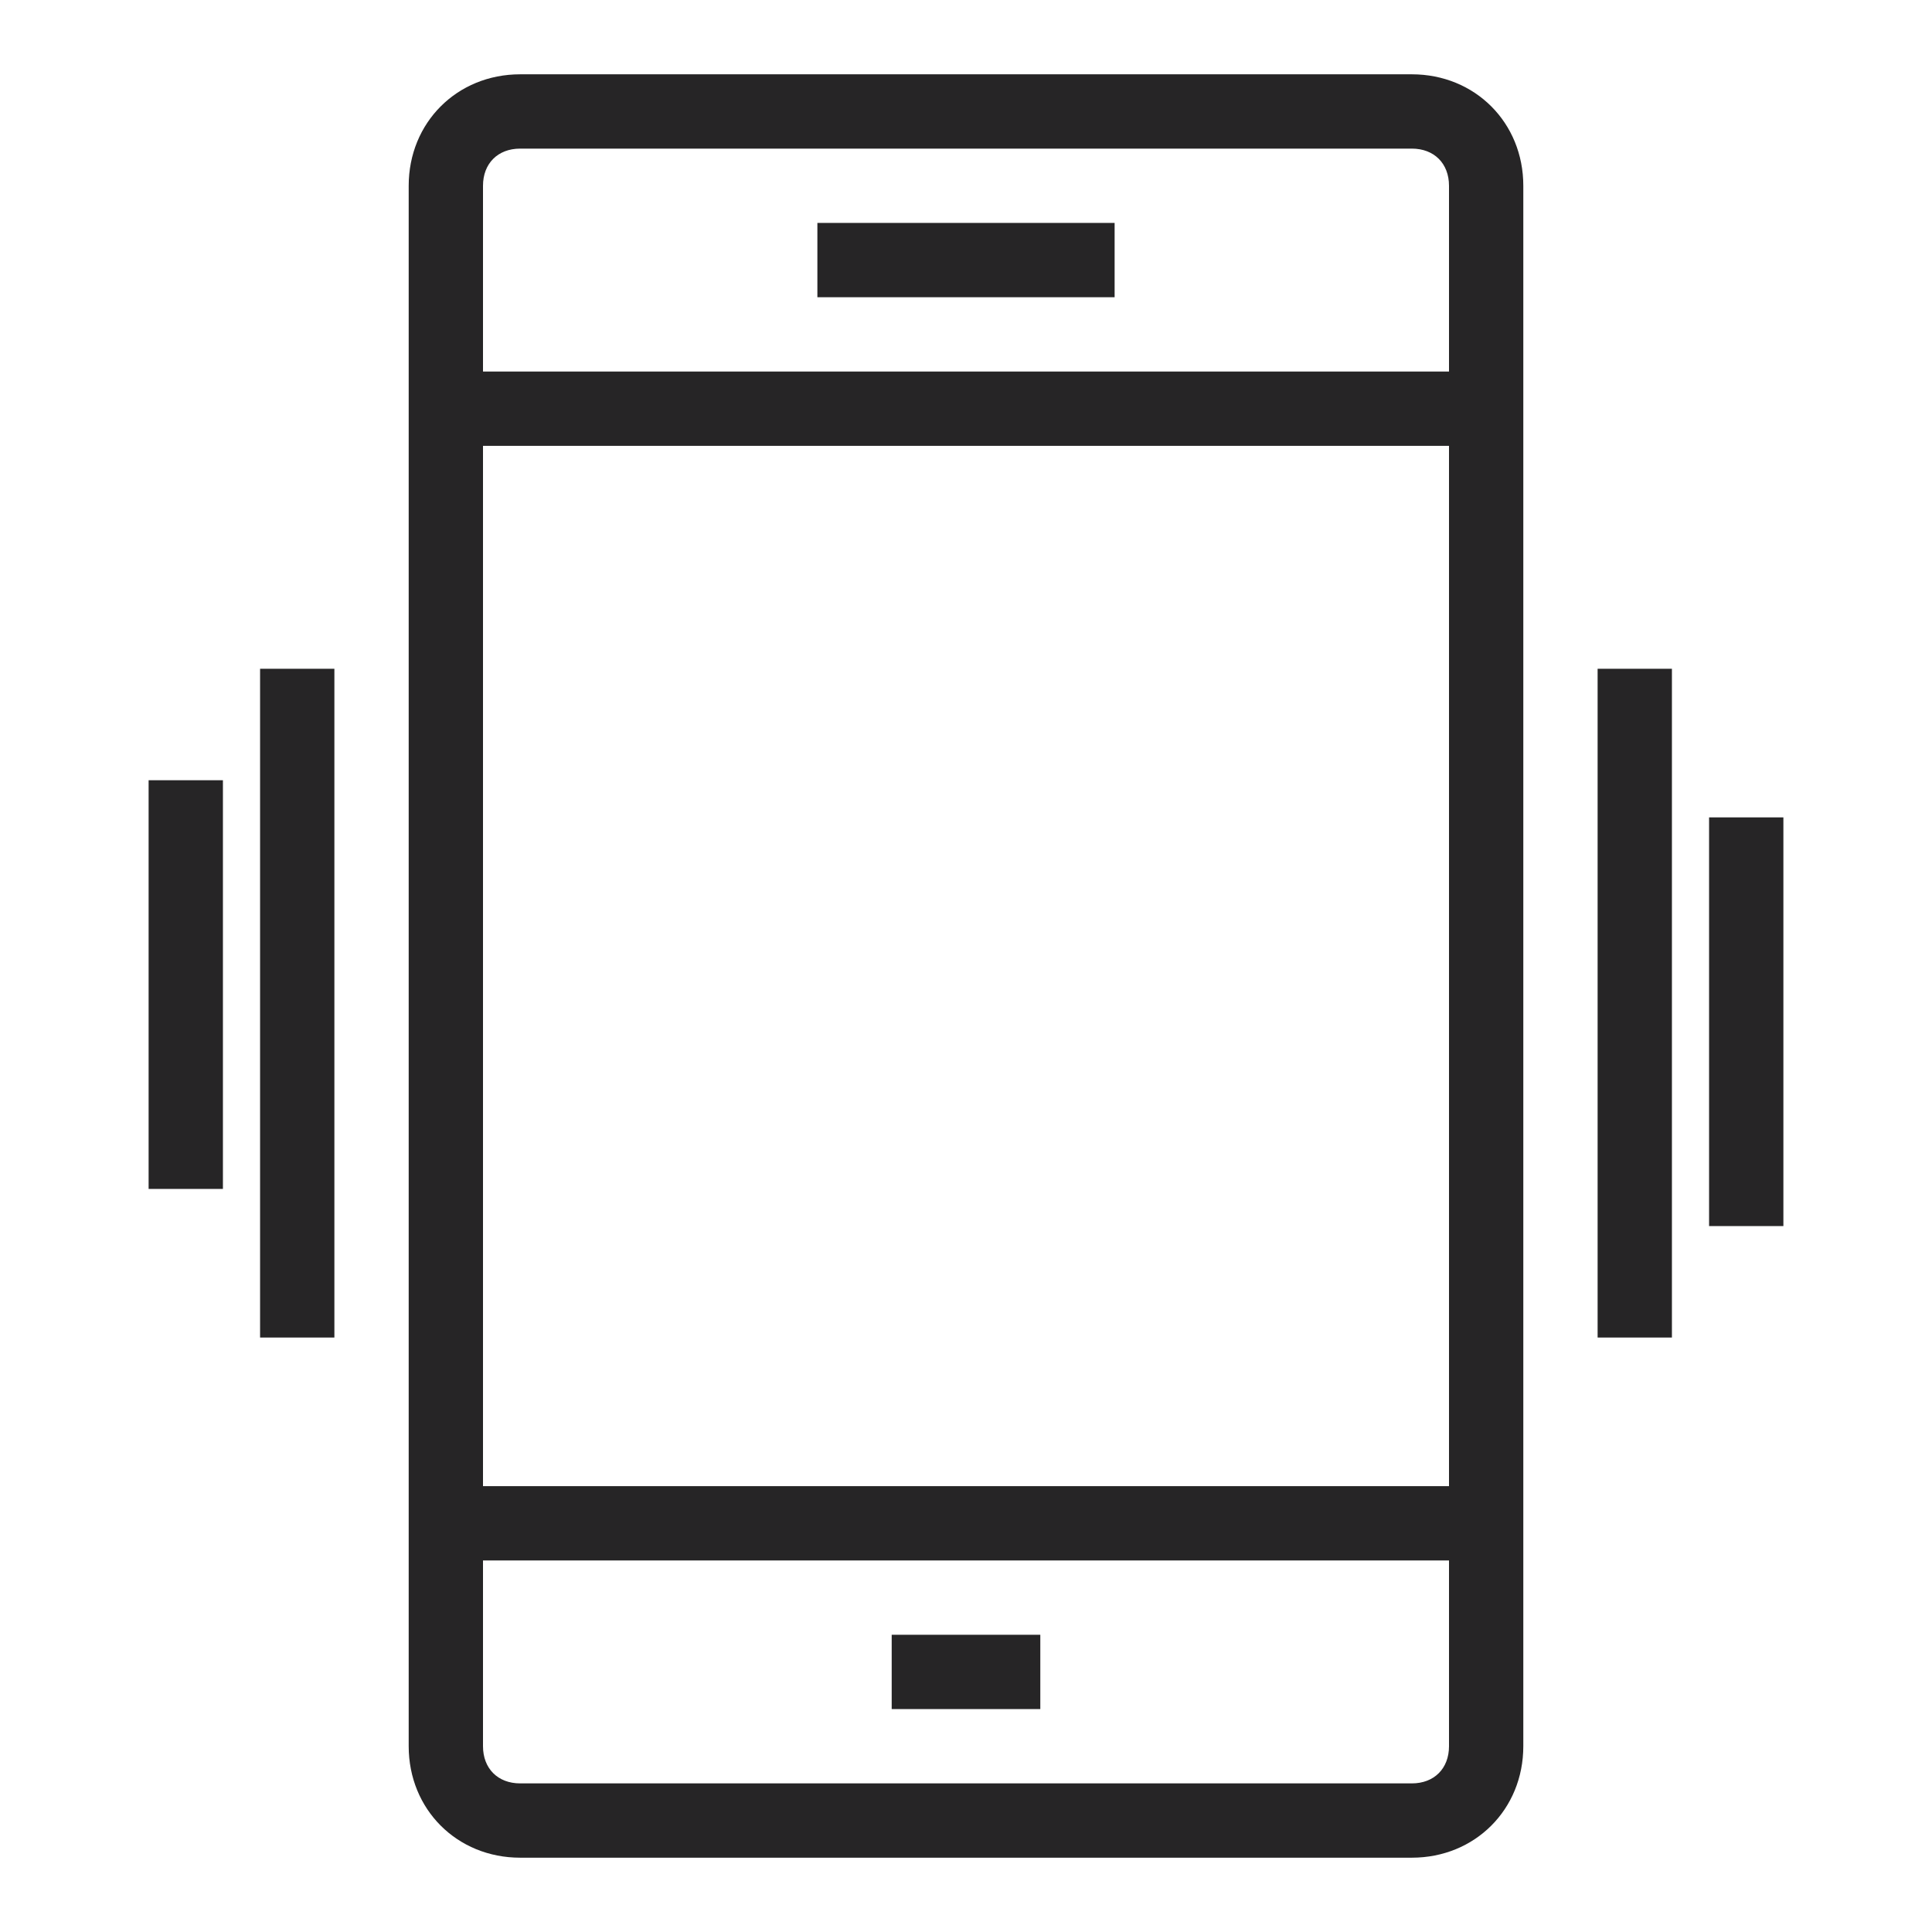
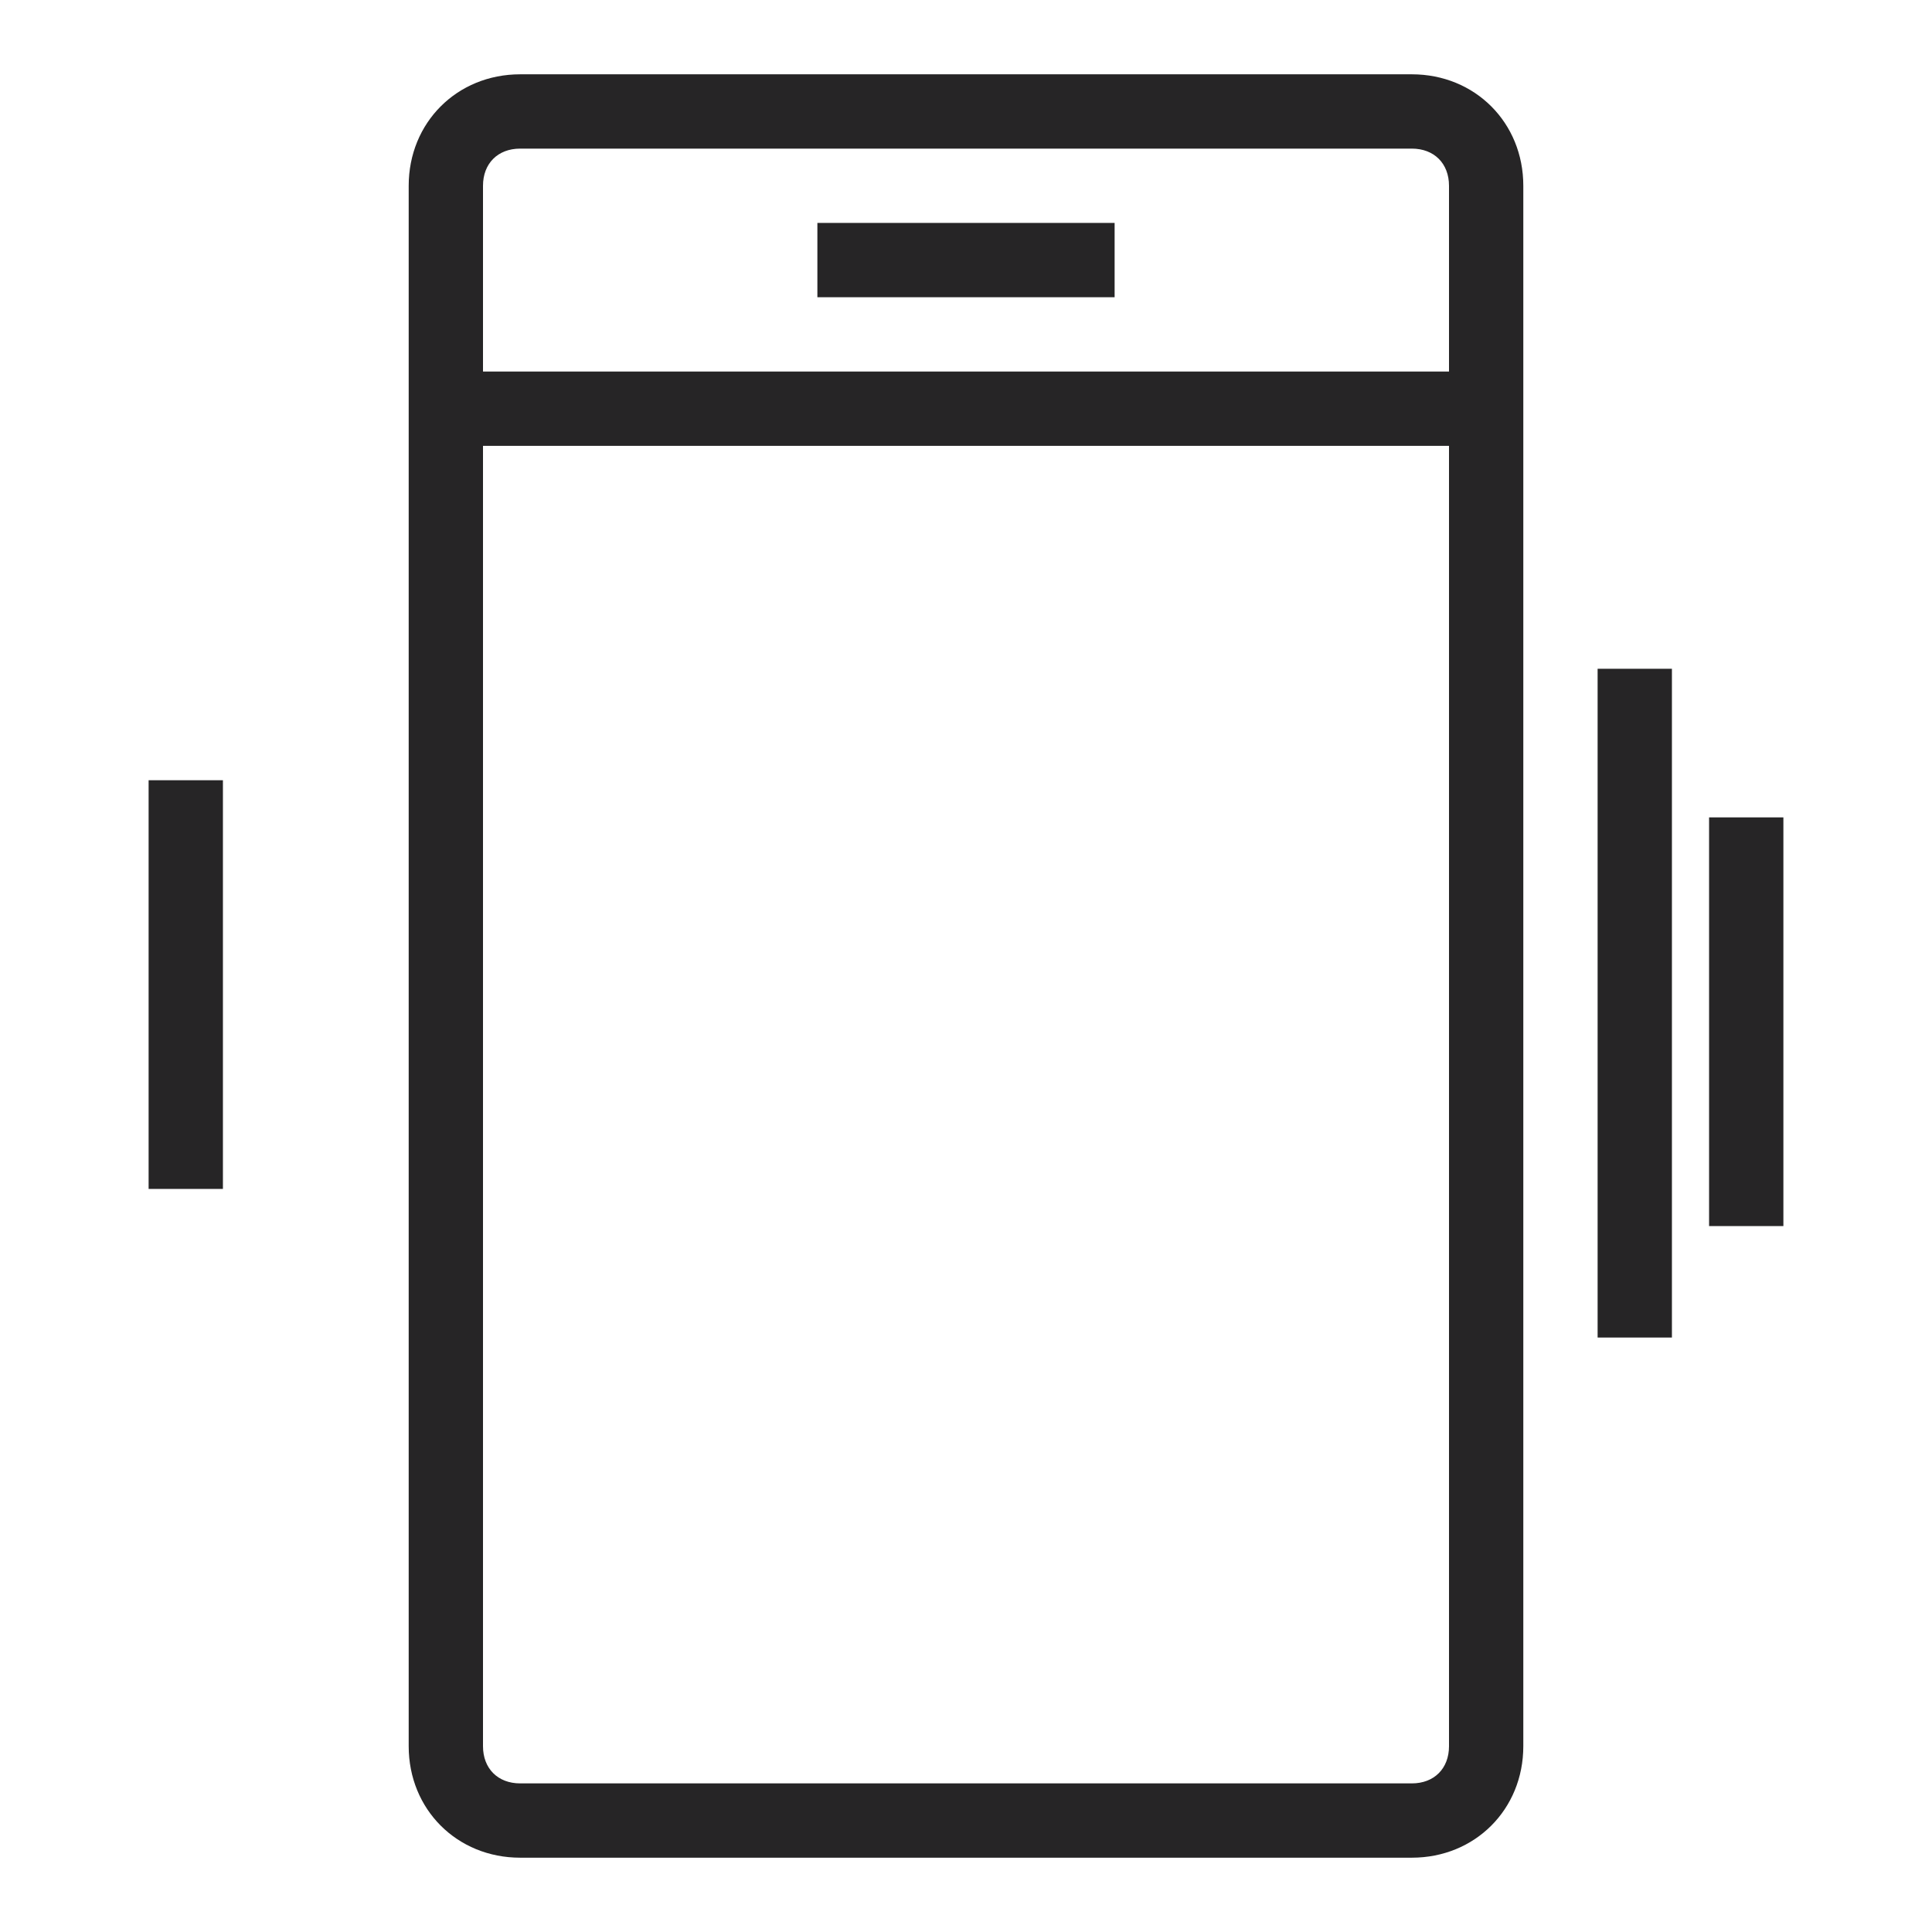
<svg xmlns="http://www.w3.org/2000/svg" version="1.1" x="0px" y="0px" viewBox="0 0 52 52" style="enable-background:new 0 0 52 52;max-width:100%" xml:space="preserve" height="70" width="70">
  <style type="text/css" style="" fill="#262526">
	.st0{fill:none;stroke:#000000;stroke-width:2;stroke-miterlimit:10;}
	.st1{fill:none;stroke:#000000;stroke-width:2;stroke-linecap:square;stroke-miterlimit:10;}
	.st2{fill:none;}
	.st3{fill:#FFFFFF;}
	.st4{fill:none;stroke:#000000;stroke-miterlimit:10;}
</style>
  <g style="" fill="#262526">
    <g style="" fill="#262526">
-       <rect x="24" y="44" width="4" height="2" style="" fill="#262526" />
-     </g>
+       </g>
    <g style="" fill="#262526">
      <path d="M38,50H14c-1.7,0-3-1.3-3-3V5c0-1.7,1.3-3,3-3h24c1.7,0,3,1.3,3,3v42C41,48.7,39.7,50,38,50z M14,4c-0.6,0-1,0.4-1,1v42    c0,0.6,0.4,1,1,1h24c0.6,0,1-0.4,1-1V5c0-0.6-0.4-1-1-1H14z" style="" fill="#262526" />
    </g>
    <g style="" fill="#262526">
      <rect x="22" y="6" width="8" height="2" style="" fill="#262526" />
    </g>
    <g style="" fill="#262526">
-       <rect x="12" y="40" width="28" height="2" style="" fill="#262526" />
-     </g>
+       </g>
    <g style="" fill="#262526">
      <rect x="12" y="10" width="28" height="2" style="" fill="#262526" />
    </g>
    <g style="" fill="#262526">
      <rect x="43" y="18" width="2" height="18" style="" fill="#262526" />
    </g>
    <g style="" fill="#262526">
      <rect x="46" y="22" width="2" height="11" style="" fill="#262526" />
    </g>
    <g style="" fill="#262526">
-       <rect x="7" y="18" width="2" height="18" style="" fill="#262526" />
-     </g>
+       </g>
    <g style="" fill="#262526">
      <rect x="4" y="21" width="2" height="11" style="" fill="#262526" />
    </g>
  </g>
</svg>